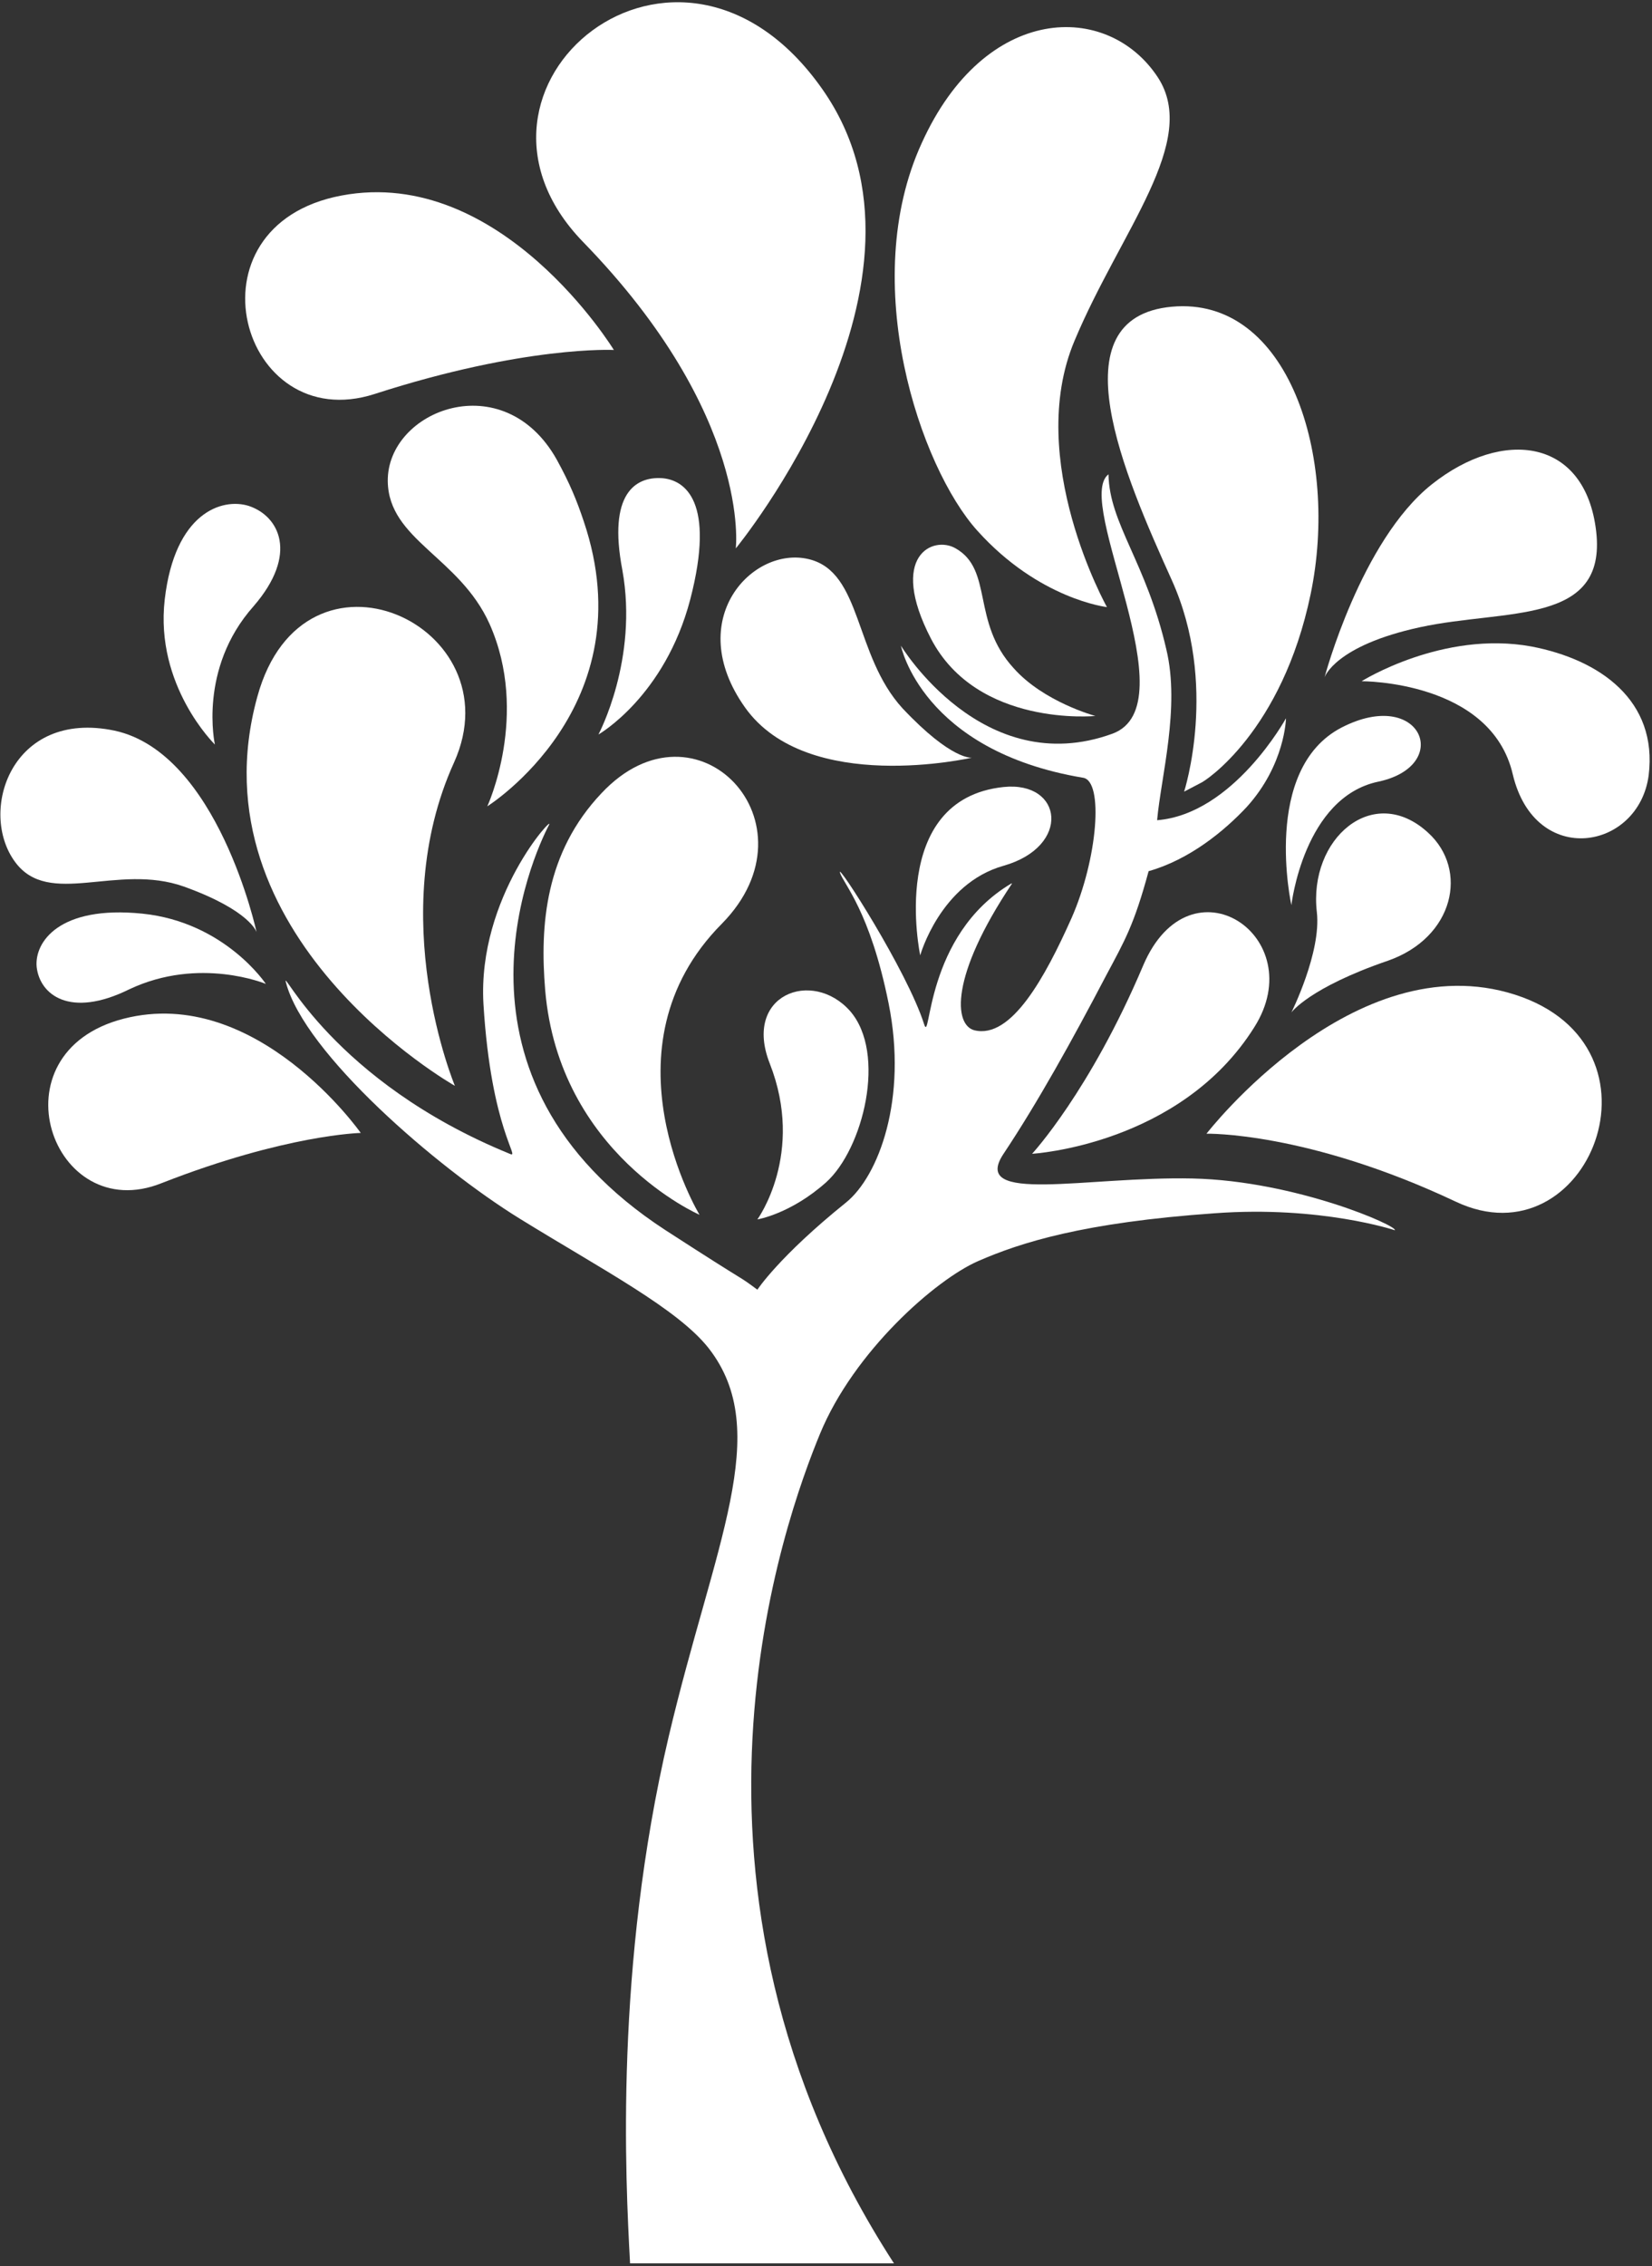
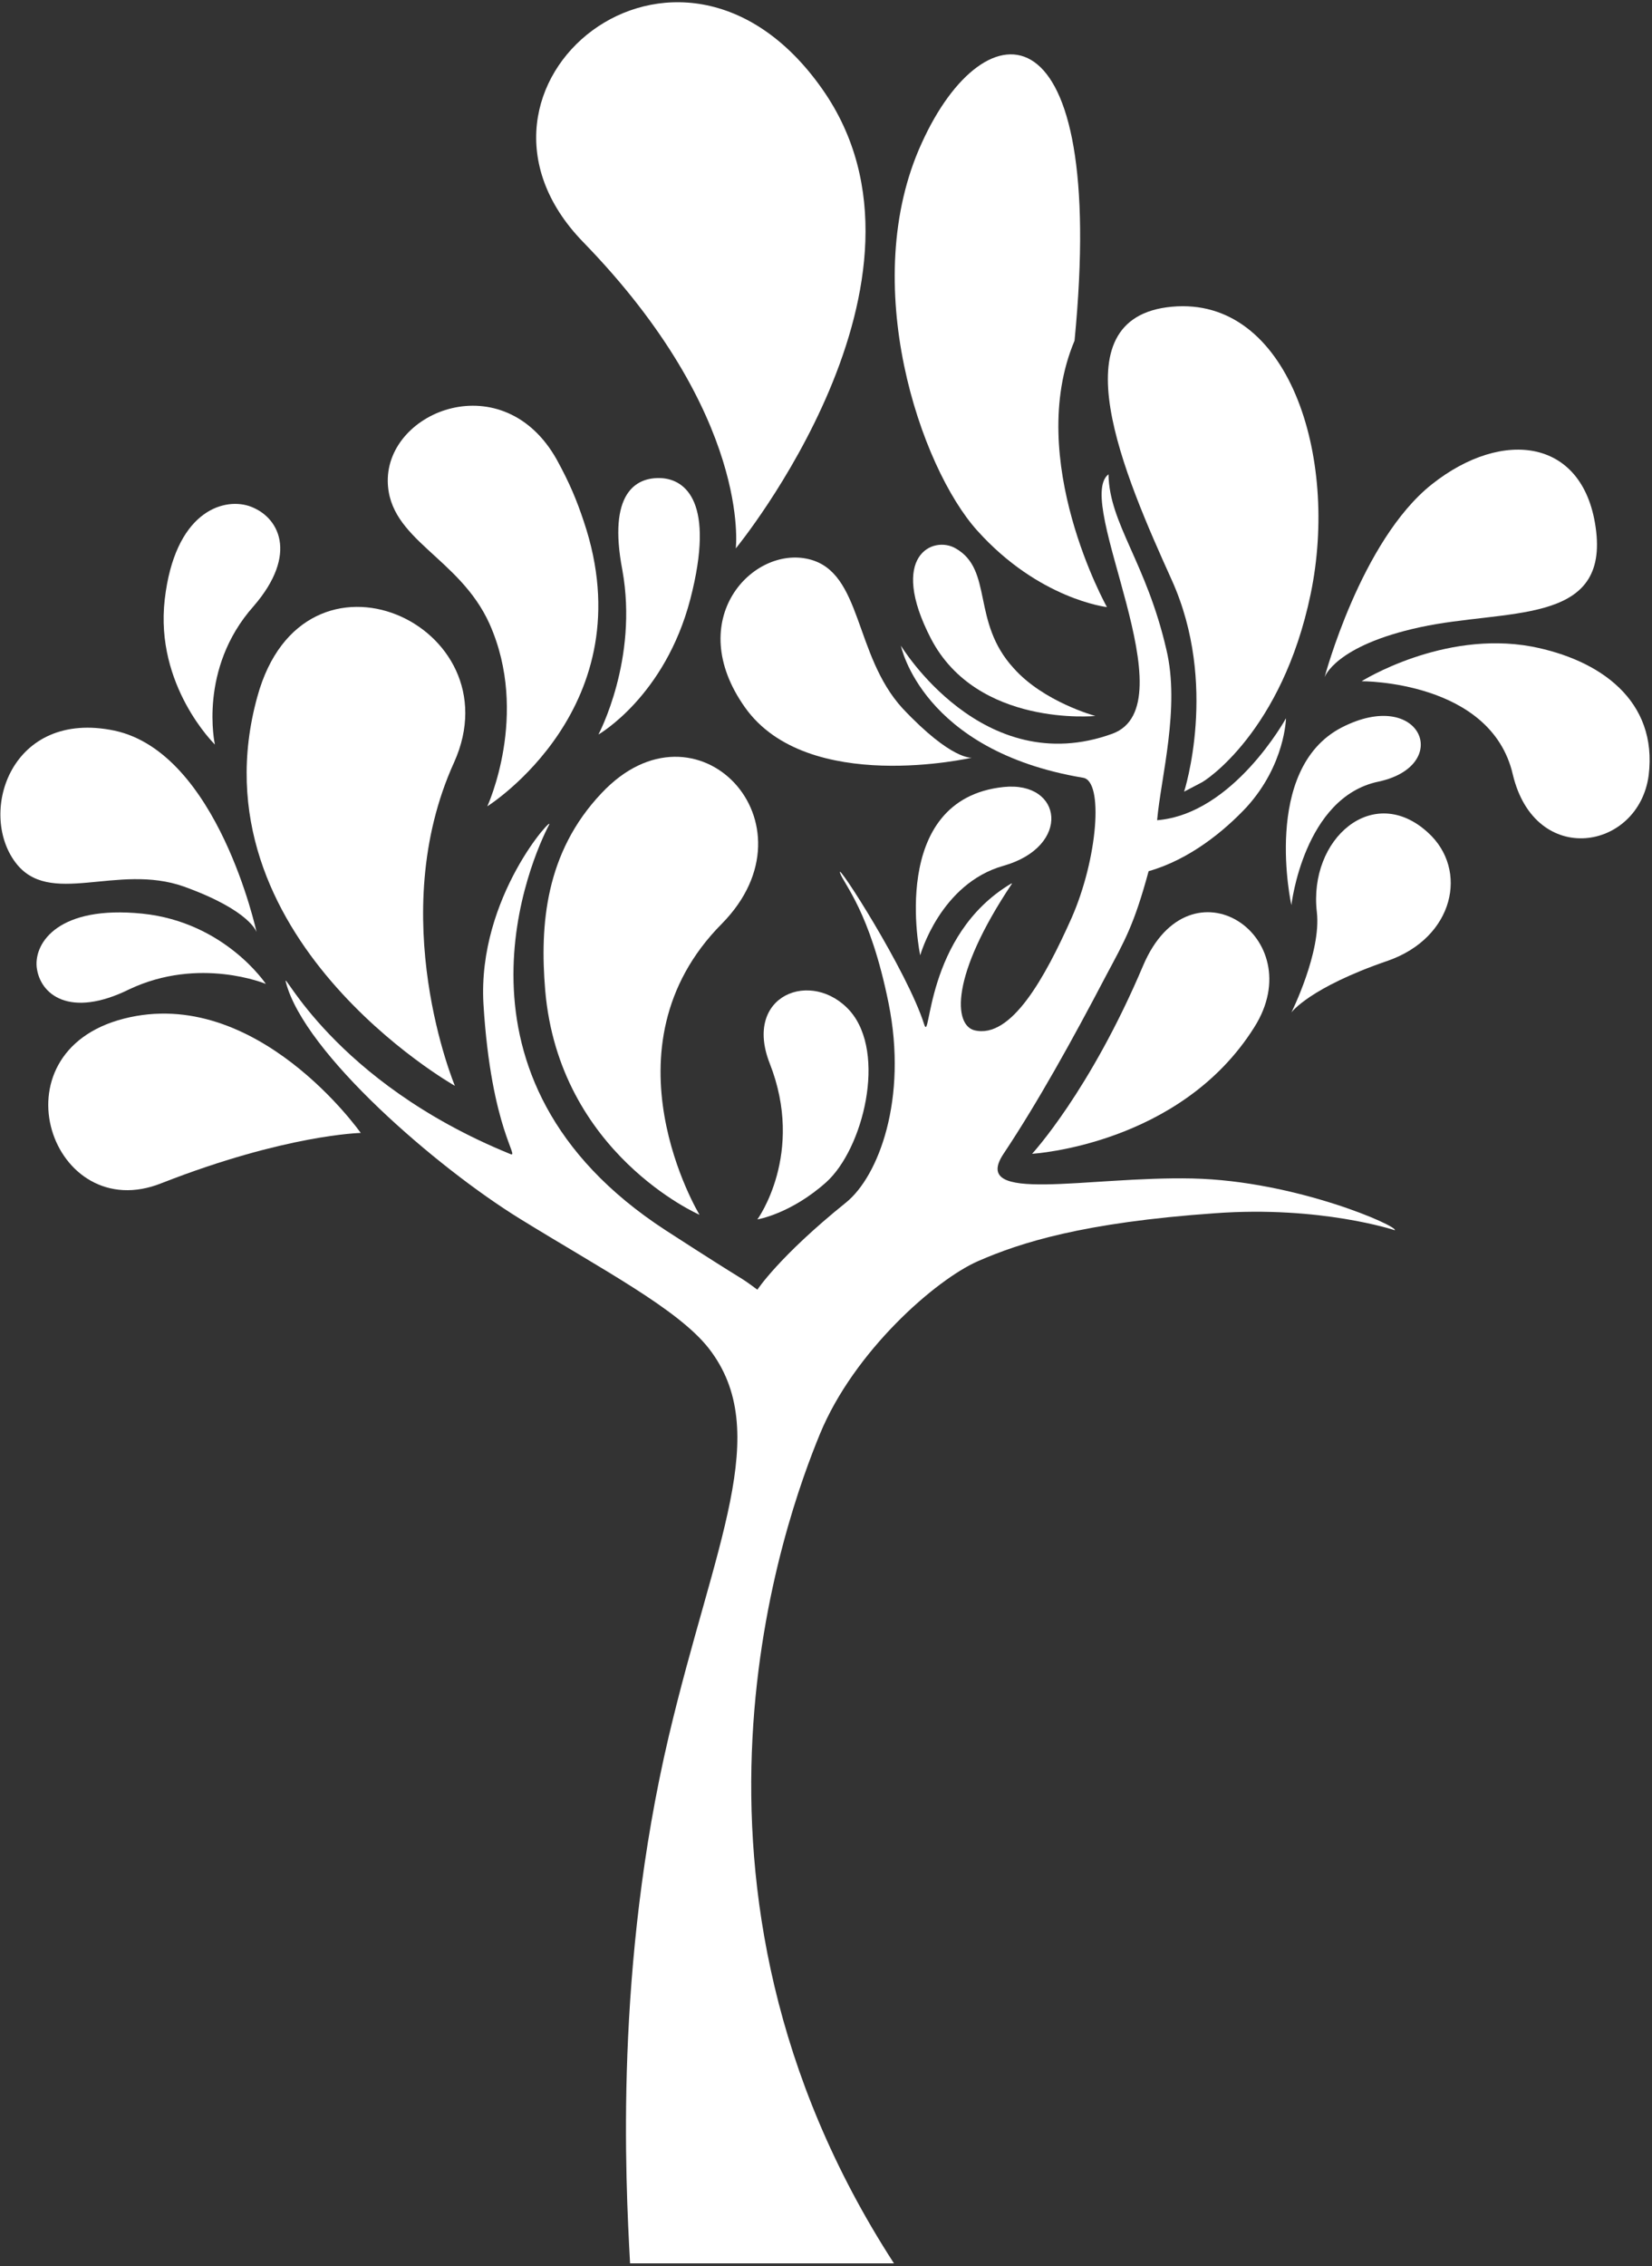
<svg xmlns="http://www.w3.org/2000/svg" width="418" height="573" viewBox="0 0 418 573" fill="none">
  <rect x="0" y="0" width="418" height="573" fill="#333333" stroke="none" />
  <path d="M91.279 286.481C91.279 286.481 64.92 248.993 31.337 257.584C-2.246 266.175 13.179 310.302 40.904 299.173C72.34 286.872 91.279 286.481 91.279 286.481Z" fill="white" />
  <path d="M115.1 274.571C115.1 274.571 48.324 236.887 65.116 176.164C76.831 133.404 130.525 158.006 114.905 192.761C97.137 231.811 115.1 274.571 115.1 274.571Z" fill="white" />
  <path d="M176.996 307.178C176.996 307.178 141.46 291.753 137.945 250.36C136.579 233.959 137.945 215.605 152.199 200.571C176.215 174.993 207.65 208.186 182.658 233.568C151.418 265.004 176.996 307.178 176.996 307.178Z" fill="white" />
-   <path d="M305.274 286.676C305.274 286.676 342.567 238.449 383.375 251.531C423.987 264.613 401.728 319.674 368.34 303.858C330.657 286.091 305.274 286.676 305.274 286.676Z" fill="white" />
  <path d="M261.149 291.753C261.149 291.753 298.637 289.605 317.381 259.732C331.83 236.887 301.175 216.191 289.265 244.112C275.793 275.938 261.149 291.753 261.149 291.753Z" fill="white" />
  <path d="M303.714 198.032C304.885 197.642 324.41 184.95 331.634 150.196C338.859 115.441 325.972 74.829 296.489 77.562C267.006 80.296 284.579 120.322 296.489 146.681C308.4 173.04 299.613 200.18 299.613 200.18L303.714 198.032Z" fill="white" />
  <path d="M335.147 171.283C335.147 171.283 344.324 136.723 362.287 122.47C380.251 108.217 401.142 110.755 403.876 134.38C406.609 158.201 381.032 153.906 359.359 158.592C337.686 163.278 335.147 171.283 335.147 171.283Z" fill="white" />
  <path d="M326.753 256.022C326.753 256.022 334.368 240.792 333.197 230.639C331.049 212.09 347.45 197.837 361.313 210.529C371.661 219.901 367.951 237.083 351.16 242.94C331.244 249.774 326.753 256.022 326.753 256.022Z" fill="white" />
  <path d="M326.753 228.882C326.753 228.882 329.877 201.547 348.816 197.642C367.756 193.542 359.555 173.626 339.444 183.974C319.138 194.518 326.753 228.882 326.753 228.882Z" fill="white" />
  <path d="M344.521 172.259C344.521 172.259 365.023 159.373 387.477 163.473C404.854 166.792 419.498 177.141 417.155 196.08C414.617 215.019 388.453 219.51 382.791 195.885C377.324 172.064 344.521 172.259 344.521 172.259Z" fill="white" />
  <path d="M64.921 235.716C64.921 235.716 55.159 190.418 28.995 184.756C2.831 179.288 -5.564 205.257 3.808 217.948C12.399 229.663 29.581 218.143 46.568 224.196C63.359 230.249 64.921 235.716 64.921 235.716Z" fill="white" />
  <path d="M245.918 191.589C245.918 191.589 204.33 201.156 188.515 178.898C172.699 156.639 190.467 137.895 204.721 141.41C218.193 144.729 216.045 165.621 228.346 179.093C240.842 192.37 245.918 191.589 245.918 191.589Z" fill="white" />
  <path d="M67.265 248.798C67.265 248.798 56.917 233.178 36.025 231.03C14.938 228.882 8.69 238.254 9.276 244.502C10.057 251.531 17.672 257.584 32.706 250.164C50.474 241.769 67.265 248.798 67.265 248.798Z" fill="white" />
  <path d="M151.419 185.731C151.419 185.731 168.211 176.164 174.654 151.563C181.098 126.766 173.288 121.299 167.43 120.908C160.792 120.518 153.762 124.813 157.472 144.143C161.573 166.792 151.419 185.731 151.419 185.731Z" fill="white" />
-   <path d="M155.323 88.496C155.323 88.496 126.817 41.831 86.4 49.446C45.983 57.061 60.822 110.56 94.796 99.626C132.87 87.325 155.323 88.496 155.323 88.496Z" fill="white" />
  <path d="M186.173 138.676C186.173 138.676 242.015 70.729 208.041 22.502C171.529 -29.435 109.634 22.111 147.513 61.161C190.273 105.093 186.173 138.676 186.173 138.676Z" fill="white" />
  <path d="M123.302 203.89C123.302 203.89 163.524 178.702 147.708 131.842C145.951 126.57 144.194 122.275 140.875 116.222C127.402 92.206 97.919 103.726 98.115 121.689C98.31 136.528 116.273 140.824 123.888 157.811C134.041 180.655 123.302 203.89 123.302 203.89Z" fill="white" />
  <path d="M54.377 188.27C54.377 188.27 39.147 173.431 41.685 151.563C44.224 129.695 56.134 125.79 62.968 127.937C70.582 130.476 75.659 140.043 64.139 153.32C50.081 169.135 54.377 188.27 54.377 188.27Z" fill="white" />
-   <path d="M280.087 153.515C280.087 153.515 259.196 116.222 271.887 86.153C283.602 58.232 303.518 35.778 292.974 19.573C280.283 0.243 249.238 0.828 233.227 36.169C217.021 71.509 232.837 118.174 247.285 134.185C262.905 151.562 280.087 153.515 280.087 153.515Z" fill="white" />
+   <path d="M280.087 153.515C280.087 153.515 259.196 116.222 271.887 86.153C280.283 0.243 249.238 0.828 233.227 36.169C217.021 71.509 232.837 118.174 247.285 134.185C262.905 151.562 280.087 153.515 280.087 153.515Z" fill="white" />
  <path d="M277.16 181.045C277.16 181.045 247.287 183.974 235.572 161.52C224.638 140.433 236.158 135.357 241.82 138.676C251.387 144.143 245.725 157.225 256.464 168.94C264.078 177.531 277.16 181.045 277.16 181.045Z" fill="white" />
  <path d="M191.64 308.349C191.64 308.349 200.035 306.983 209.017 298.977C218.389 290.581 224.442 266.37 215.07 255.632C205.502 244.893 187.93 251.531 194.764 268.909C203.745 291.753 191.64 308.349 191.64 308.349Z" fill="white" />
  <path d="M232.838 241.574C232.838 241.574 237.915 223.415 253.926 218.924C271.108 214.043 268.96 197.447 253.926 199.009C224.443 202.133 232.838 241.574 232.838 241.574Z" fill="white" />
  <path d="M131.503 308.154C152.394 321.041 171.529 330.998 179.339 340.956C195.74 362.043 180.706 390.355 169.186 439.168C155.518 497.352 158.252 550.851 159.424 572.329H226.199C164.305 476.851 198.864 383.521 207.455 362.629C216.046 341.737 236.743 323.579 247.482 318.893C258.221 314.207 274.036 309.13 307.424 306.787C334.173 304.835 352.917 311.083 352.917 311.083C353.894 310.107 327.925 298.587 301.762 298.001C275.012 297.415 245.334 304.64 253.925 291.753C262.516 278.866 271.302 263.051 279.893 246.65C284.579 237.864 286.922 233.959 290.632 220.291C300.98 217.362 309.767 210.138 315.429 204.085C325.192 193.346 325.387 181.631 325.387 181.631C325.387 181.631 312.11 205.842 292.78 207.405C293.756 196.47 298.637 178.898 295.123 164.254C290.046 142.191 280.674 132.428 280.479 119.932C271.498 126.766 301.176 178.312 281.455 185.536C248.653 197.447 227.957 163.278 227.957 163.278C227.957 163.278 233.228 189.832 274.036 196.666C279.308 197.447 277.746 217.167 271.107 232.201C264.469 247.041 255.878 262.856 246.505 260.513C241.429 259.146 240.257 247.041 256.073 223.415C256.073 223.415 256.073 223.415 255.878 223.415C233.814 236.497 235.571 264.613 233.814 258.951C229.519 245.478 211.555 217.558 212.532 220.682C213.508 223.61 220.147 230.444 224.833 253.679C229.714 277.89 222.294 297.415 214.094 304.054C197.107 317.721 191.64 326.117 191.64 326.117C185.782 321.822 191.64 326.117 168.405 311.083C109.244 272.618 134.822 216.386 138.922 208.576C140.484 205.647 120.764 226.734 122.326 253.874C124.278 285.895 131.893 293.12 128.964 291.753C84.057 273.399 71.17 244.112 72.341 248.407C77.028 266.37 110.611 295.268 131.503 308.154Z" fill="white" />
</svg>